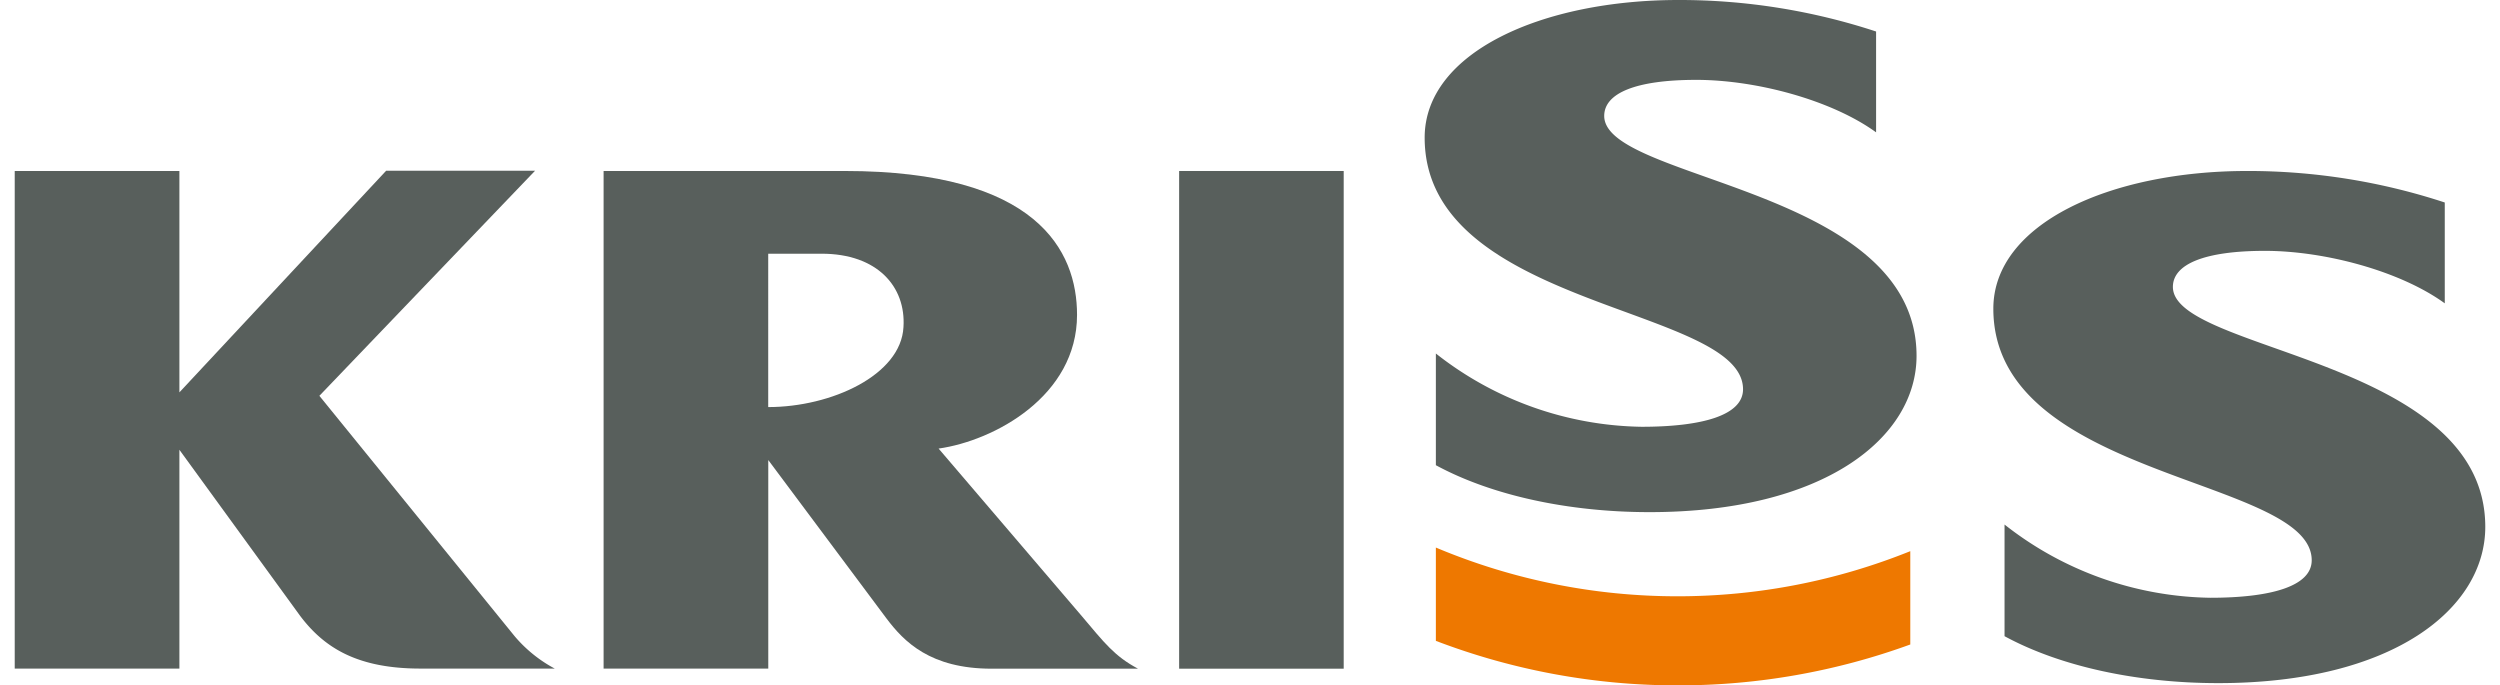
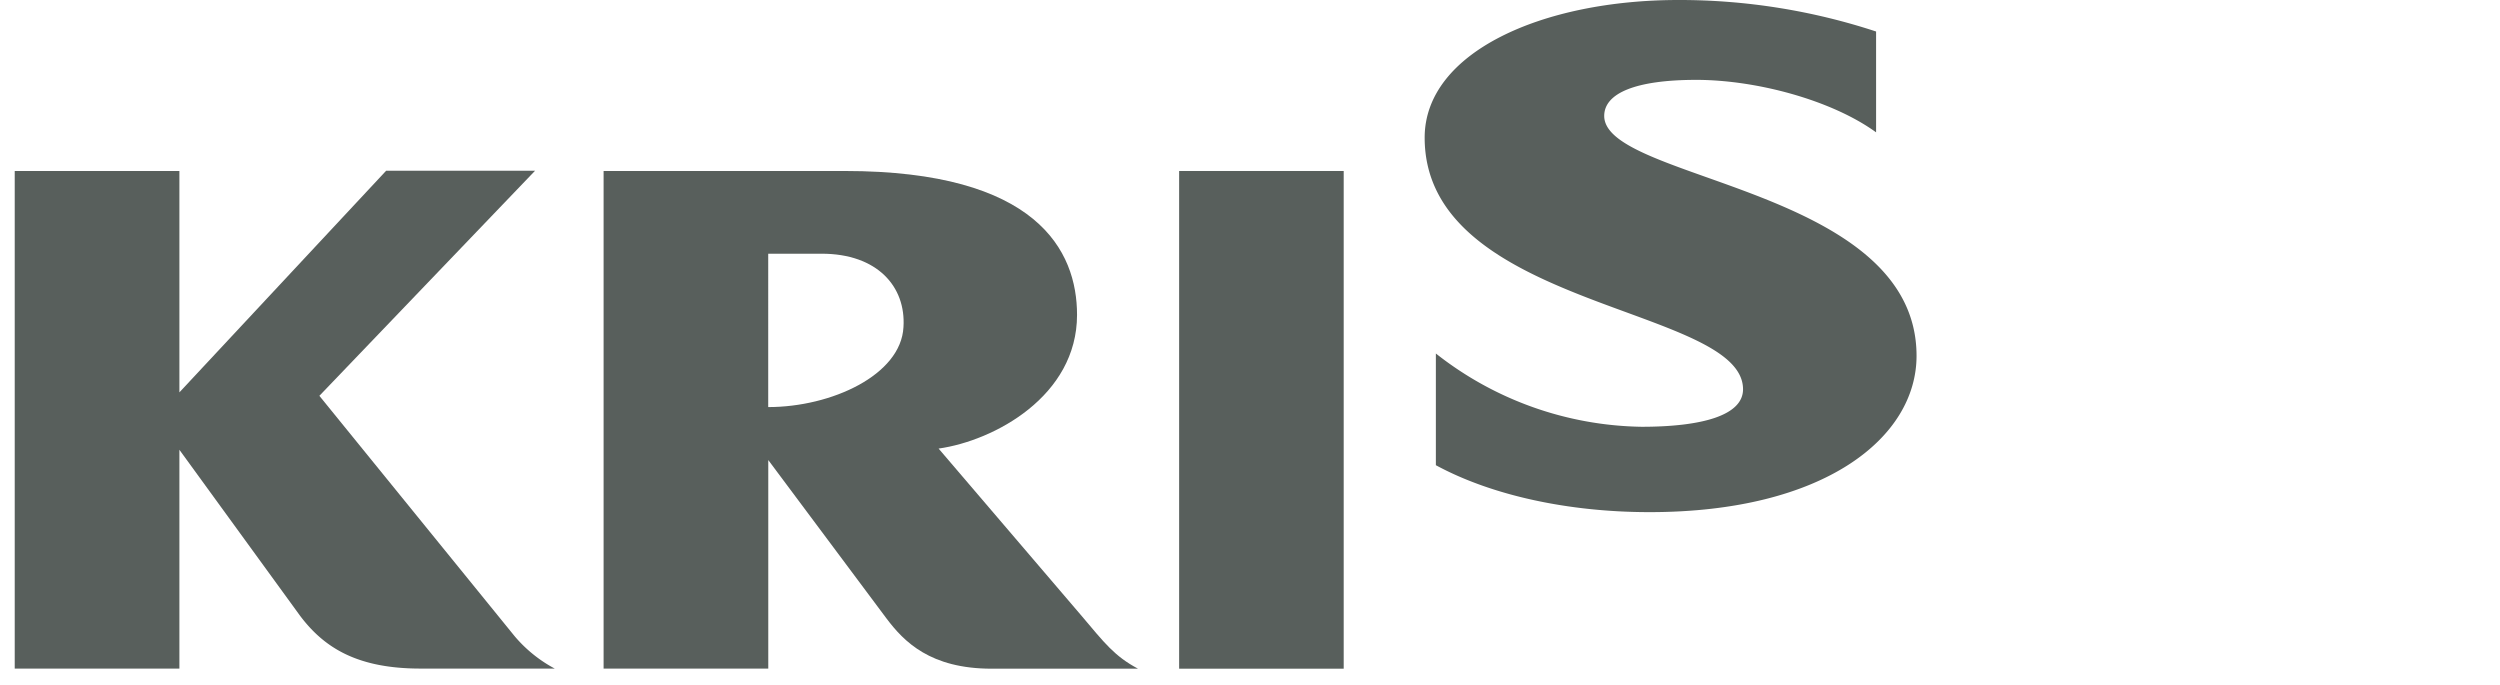
<svg xmlns="http://www.w3.org/2000/svg" width="62px" height="17px" viewBox="0 0 450.08 124.88">
  <defs>
    <style>.aa7aab88-9a83-4cdb-9ec8-04098cbb7c23{fill:#ee7800;}.a59b49bf-12f0-4fdb-bef7-eccdf8a198fc{fill:#585f5c;}</style>
  </defs>
  <title>KRISS</title>
  <g id="b5d2ea99-40be-477d-a8d4-b071aba37fb7" data-name="측정클럽">
    <g id="aa259f74-9967-4659-b40b-b15246cc3445" data-name="KRISS">
-       <path class="aa7aab88-9a83-4cdb-9ec8-04098cbb7c23" d="M303,108.63a113.27,113.27,0,0,1-44.1-8.88v17a123.24,123.24,0,0,0,44.1,8.11,123.27,123.27,0,0,0,42.33-7.45v-17A113.3,113.3,0,0,1,303,108.63Z" />
      <path class="a59b49bf-12f0-4fdb-bef7-eccdf8a198fc" d="M91.08,115.91,55.5,72.11l39.29-41H67.66L30,71.48V31.15H0v90.66H30V81.94L52,112.2c4.47,5.93,10.57,9.6,21.93,9.6H98.38A24.89,24.89,0,0,1,91.08,115.91Z" />
      <rect class="a59b49bf-12f0-4fdb-bef7-eccdf8a198fc" x="212.13" y="31.15" width="29.98" height="90.67" />
      <path class="a59b49bf-12f0-4fdb-bef7-eccdf8a198fc" d="M194.38,112.22l-26.07-30.5c10.12-1.43,25.22-9.55,25.22-24.36,0-11.69-7.28-26.21-42.32-26.21H107.28v90.66h30v-38l21.53,28.85c3.2,4.25,8,9.16,19.16,9.16h26.67C200.35,119.55,198.49,117.08,194.38,112.22ZM161.91,59.59c-.45,8.74-13.14,14.57-24.64,14.57V46.22H147C157.18,46.22,162.38,52.25,161.91,59.59Z" />
-       <path class="a59b49bf-12f0-4fdb-bef7-eccdf8a198fc" d="M442.7,36.89a114.7,114.7,0,0,0-36-5.74c-24.81,0-46.24,9.53-46.24,25.09,0,31.14,58,30.67,58,45.83,0,4.71-7.34,6.83-18.49,6.83A62,62,0,0,1,362.5,95.56V115.9c10.16,5.52,24.18,8.55,38.93,8.55,31.9,0,48.65-13.6,48.65-28.47,0-30.71-56.91-31.85-56.91-43.71,0-4.13,5.71-6.57,16.77-6.57,10.89,0,24.64,3.67,32.76,9.56Z" />
      <path class="a59b49bf-12f0-4fdb-bef7-eccdf8a198fc" d="M339.1,5.74a114.7,114.7,0,0,0-36-5.74c-24.81,0-46.24,9.53-46.24,25.08,0,31.15,58,30.68,58,45.84,0,4.71-7.34,6.83-18.49,6.83A62,62,0,0,1,258.9,64.4V84.75c10.16,5.51,24.18,8.55,38.93,8.55,31.9,0,48.64-13.6,48.64-28.48,0-30.7-56.9-31.84-56.9-43.7,0-4.13,5.7-6.57,16.77-6.57,10.89,0,24.64,3.67,32.76,9.56Z" />
    </g>
  </g>
</svg>